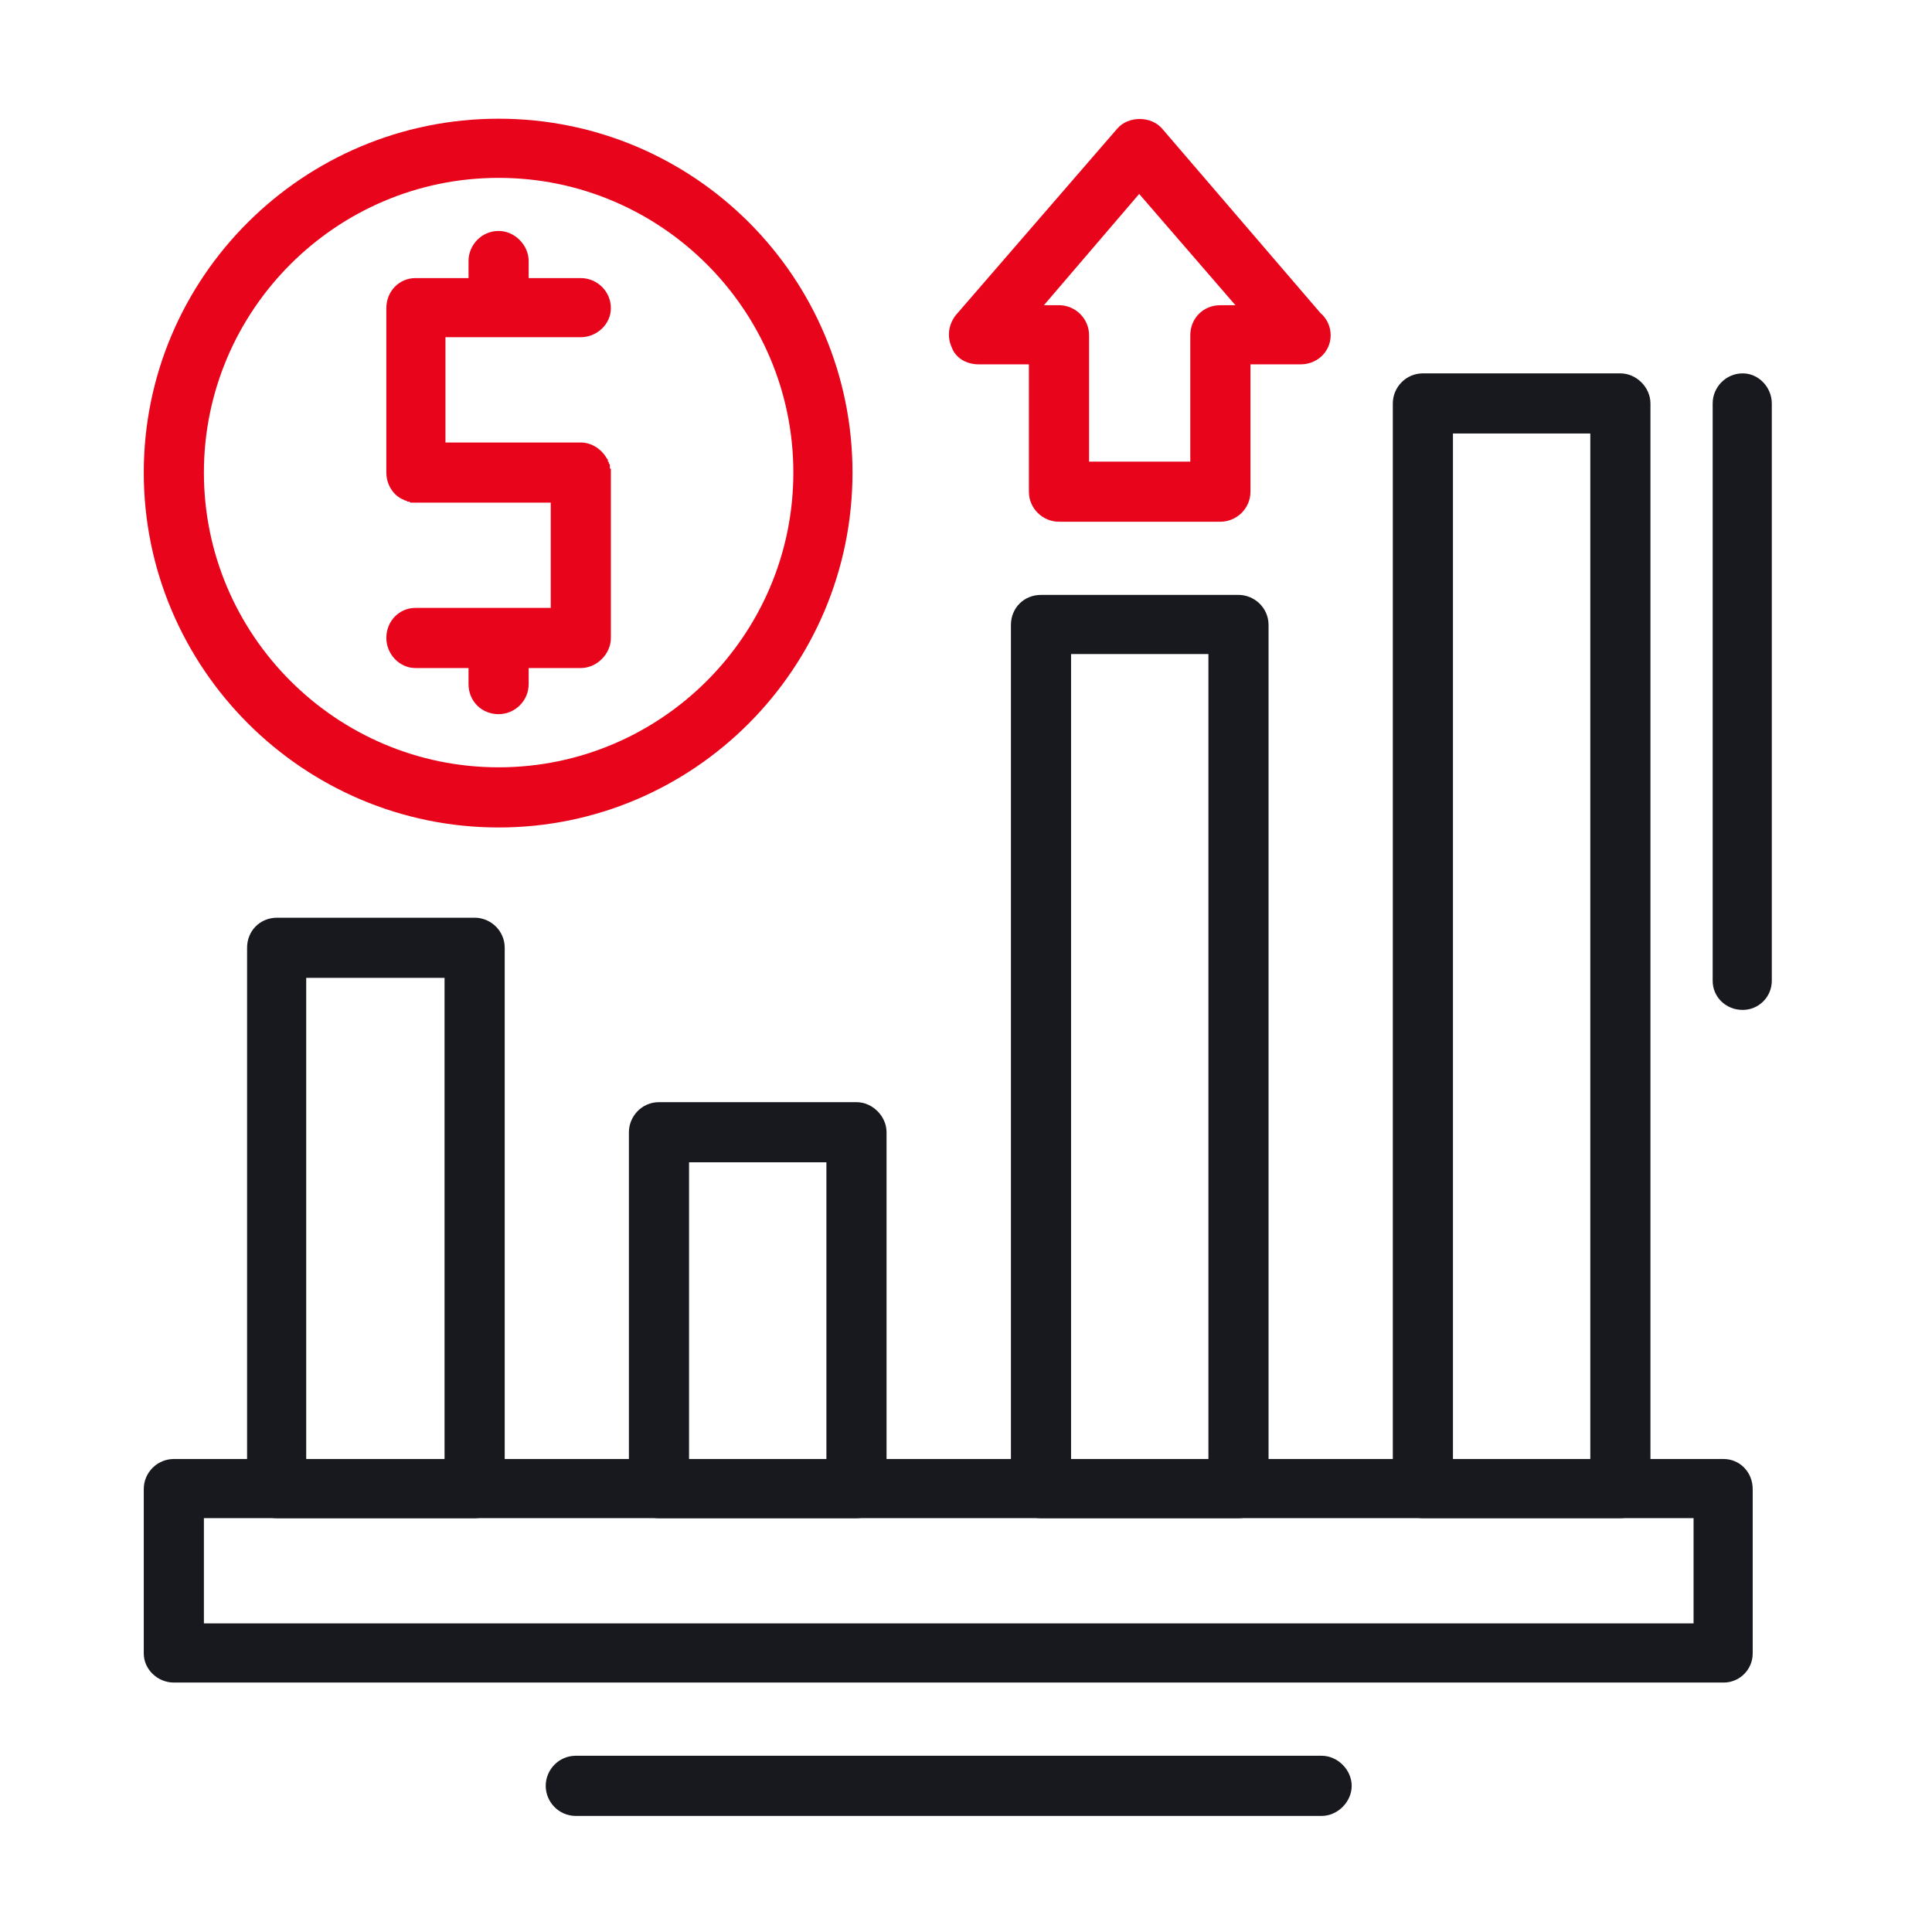
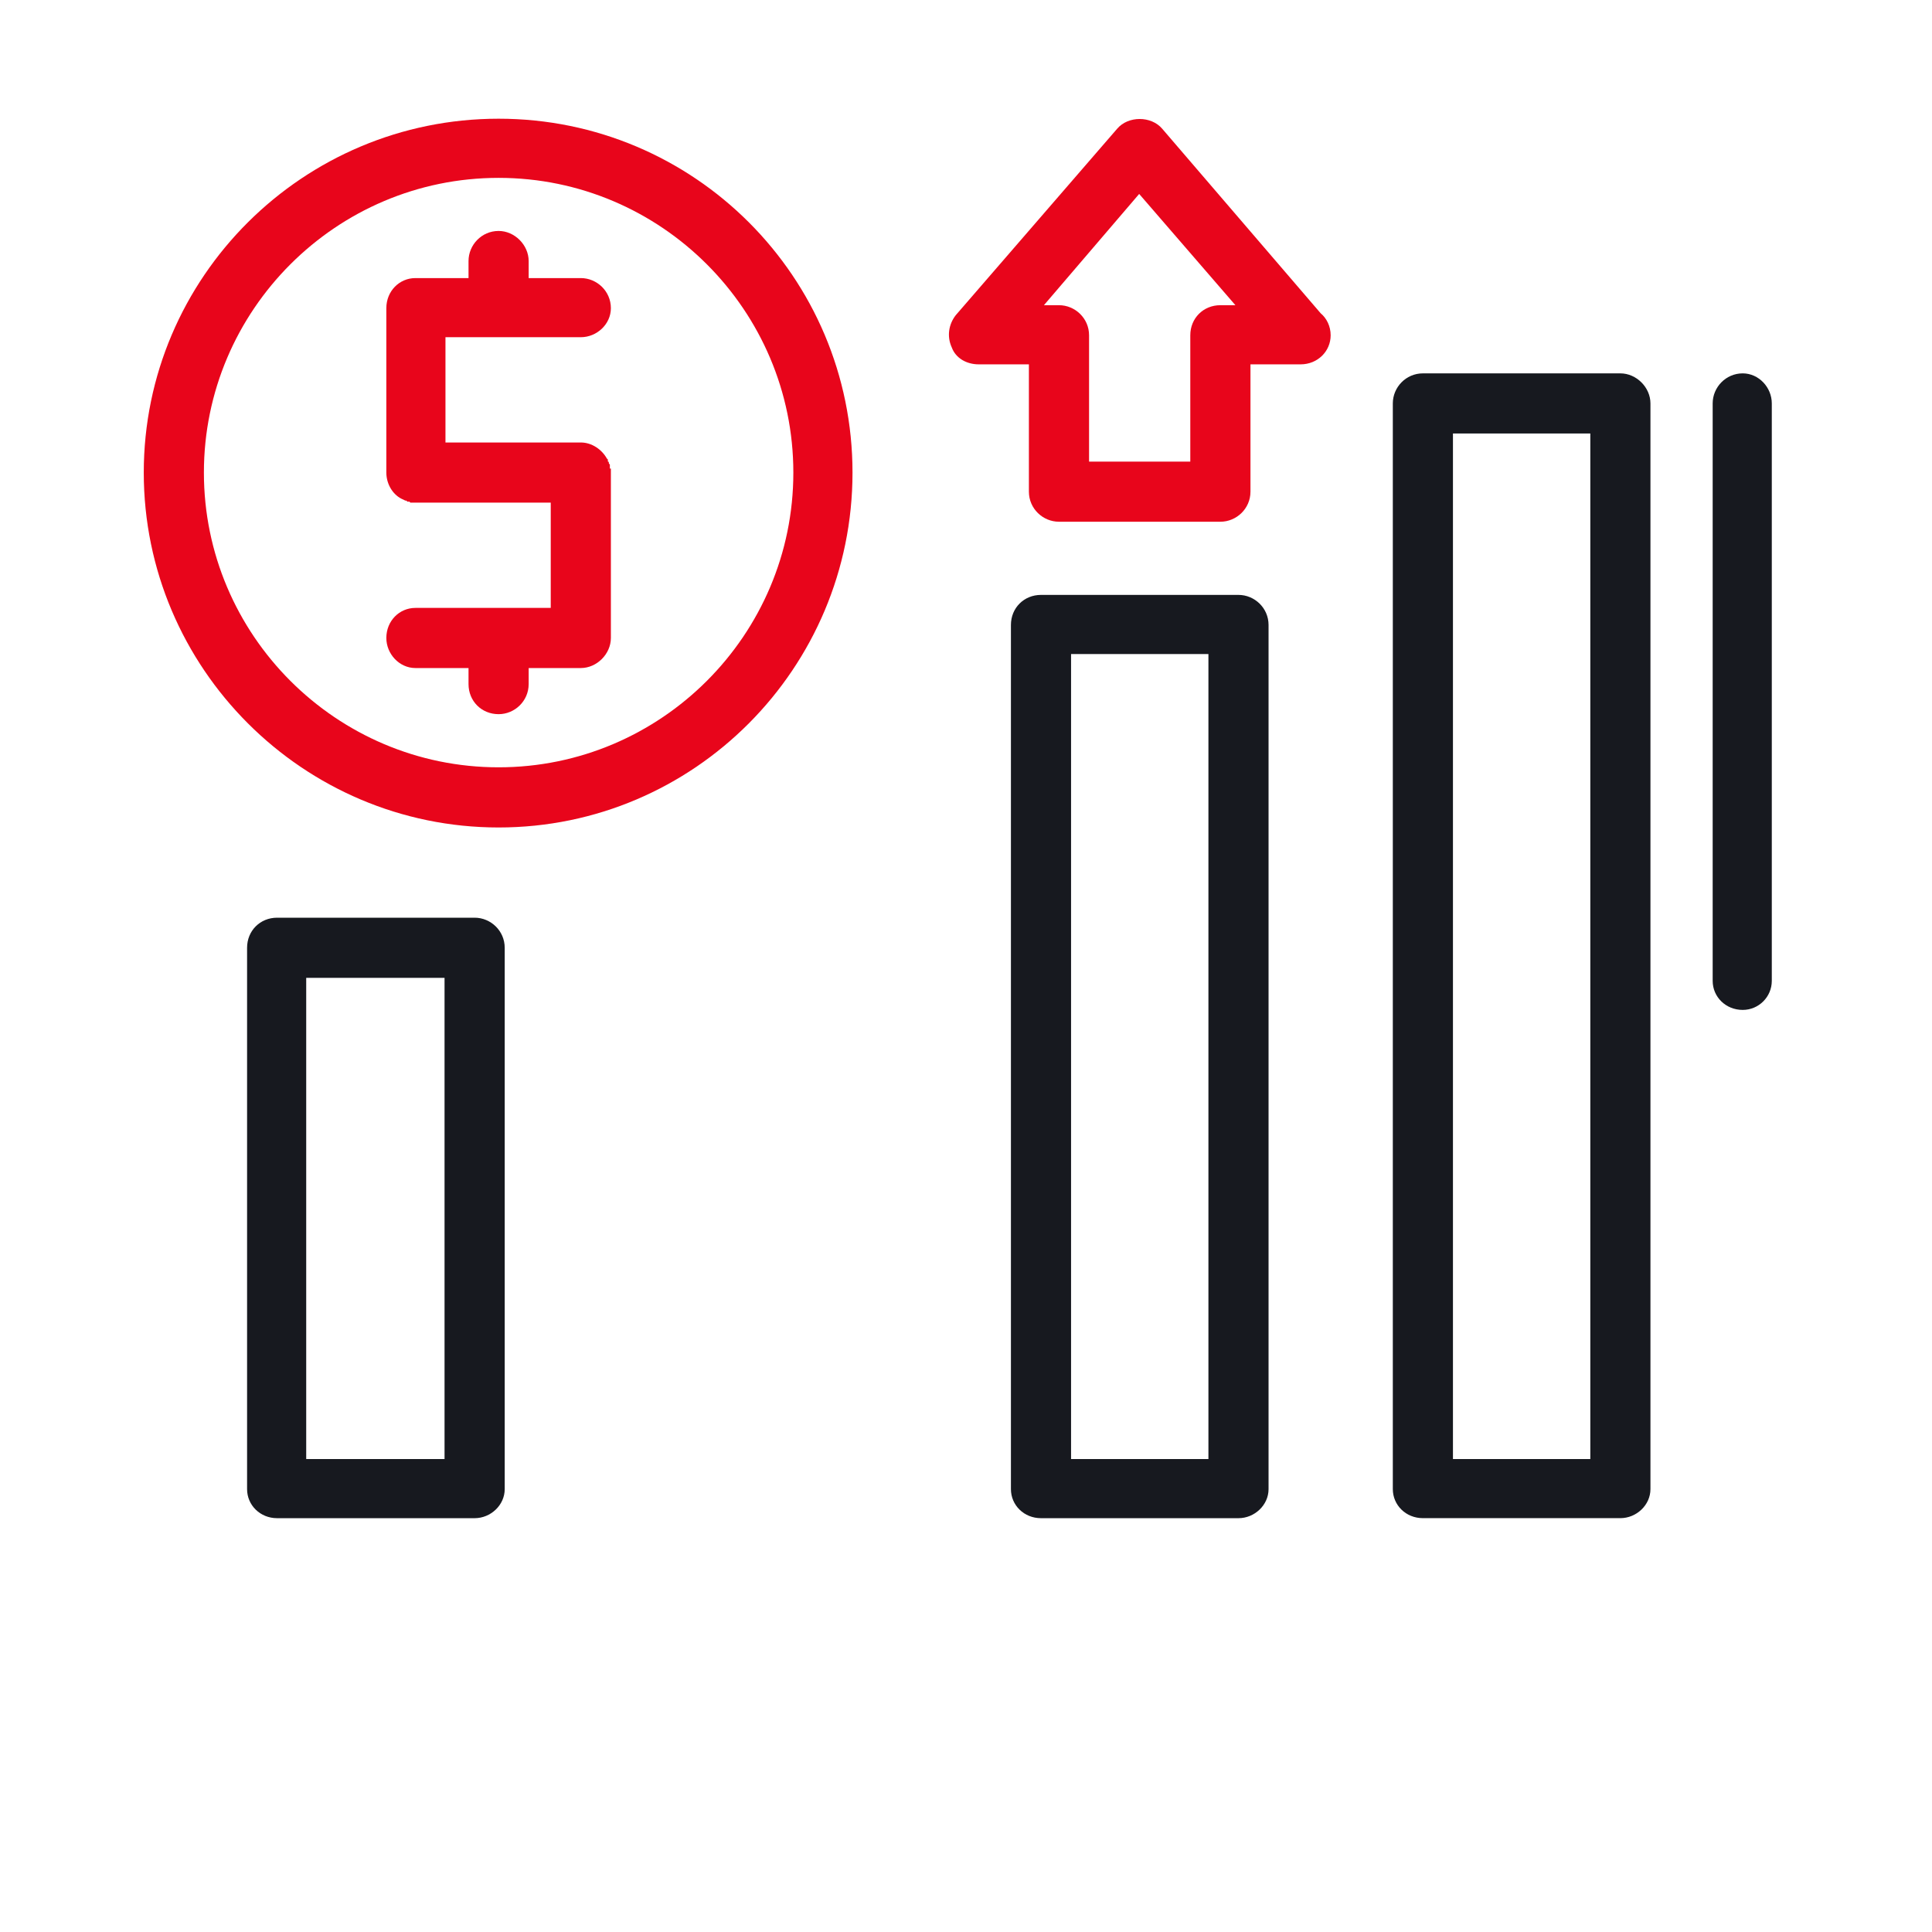
<svg xmlns="http://www.w3.org/2000/svg" width="63" height="63" viewBox="0 0 63 63" fill="none">
-   <path fill-rule="evenodd" clip-rule="evenodd" d="M43.096 59.215H18.776C18.22 59.215 17.795 58.757 17.795 58.234C17.795 57.711 18.22 57.253 18.776 57.253H43.096C43.619 57.253 44.077 57.711 44.077 58.234C44.077 58.757 43.619 59.215 43.096 59.215Z" fill="#17191F" />
-   <path fill-rule="evenodd" clip-rule="evenodd" d="M56.205 54.866H5.668C5.145 54.866 4.688 54.441 4.688 53.918V48.557C4.688 48.001 5.145 47.576 5.668 47.576H56.205C56.728 47.576 57.153 48.001 57.153 48.557V53.918C57.153 54.441 56.728 54.866 56.205 54.866ZM6.649 52.937H55.225V49.505H6.649V52.937Z" fill="#17191F" />
  <path fill-rule="evenodd" clip-rule="evenodd" d="M15.477 49.506H9.037C8.482 49.506 8.057 49.081 8.057 48.558V30.906C8.057 30.35 8.482 29.925 9.037 29.925H15.477C16 29.925 16.458 30.35 16.458 30.906V48.558C16.458 49.081 16 49.506 15.477 49.506ZM9.985 47.577H14.496V31.887H9.985V47.577Z" fill="#17191F" />
-   <path fill-rule="evenodd" clip-rule="evenodd" d="M27.928 49.506H21.488C20.933 49.506 20.508 49.081 20.508 48.558V36.921C20.508 36.398 20.933 35.94 21.488 35.94H27.928C28.451 35.94 28.909 36.398 28.909 36.921V48.558C28.909 49.081 28.451 49.506 27.928 49.506ZM22.469 47.577H26.948V37.901H22.469V47.577Z" fill="#17191F" />
  <path fill-rule="evenodd" clip-rule="evenodd" d="M40.385 49.506H33.946C33.39 49.506 32.965 49.081 32.965 48.558V20.38C32.965 19.824 33.39 19.399 33.946 19.399H40.385C40.908 19.399 41.366 19.824 41.366 20.38V48.558C41.366 49.081 40.908 49.506 40.385 49.506ZM34.926 47.577H39.405V21.328H34.926V47.577Z" fill="#17191F" />
  <path fill-rule="evenodd" clip-rule="evenodd" d="M52.838 49.505H46.399C45.843 49.505 45.418 49.08 45.418 48.557V13.155C45.418 12.632 45.843 12.175 46.399 12.175H52.838C53.361 12.175 53.819 12.632 53.819 13.155V48.557C53.819 49.08 53.361 49.505 52.838 49.505ZM47.379 47.577H51.858V14.136H47.379V47.577Z" fill="#17191F" />
  <path fill-rule="evenodd" clip-rule="evenodd" d="M16.259 26.983C9.885 26.983 4.688 21.785 4.688 15.411C4.688 9.036 9.885 3.871 16.259 3.871C22.634 3.871 27.799 9.036 27.799 15.411C27.799 21.785 22.634 26.983 16.259 26.983ZM16.259 5.8C10.964 5.8 6.649 10.115 6.649 15.411C6.649 20.706 10.964 25.021 16.259 25.021C21.555 25.021 25.87 20.706 25.87 15.411C25.87 10.115 21.555 5.8 16.259 5.8Z" fill="#E8051B" />
  <path fill-rule="evenodd" clip-rule="evenodd" d="M17.959 16.39H13.546H13.513H13.48H13.448H13.415H13.382L13.35 16.358H13.317H13.284L13.251 16.325H13.219C13.186 16.325 13.186 16.325 13.153 16.292C12.826 16.161 12.598 15.802 12.598 15.409V15.377V10.049C12.598 9.493 13.023 9.068 13.546 9.068H15.278V8.512C15.278 7.989 15.703 7.531 16.259 7.531C16.782 7.531 17.239 7.989 17.239 8.512V9.068H18.939C19.462 9.068 19.92 9.493 19.92 10.049C19.92 10.572 19.462 10.996 18.939 10.996H16.259H14.526V14.429H18.939C19.299 14.429 19.626 14.658 19.789 14.952L19.822 14.985V15.05C19.855 15.05 19.855 15.083 19.855 15.115L19.887 15.148V15.181V15.213V15.246V15.279H19.92V15.312V15.344V15.377V15.409V20.803C19.92 21.326 19.462 21.784 18.939 21.784H17.239V22.307C17.239 22.863 16.782 23.288 16.259 23.288C15.703 23.288 15.278 22.863 15.278 22.307V21.784H13.546C13.023 21.784 12.598 21.326 12.598 20.803C12.598 20.247 13.023 19.823 13.546 19.823H16.226H16.259H17.959V16.39ZM13.219 16.325C13.186 16.325 13.186 16.325 13.153 16.292L13.219 16.325Z" fill="#E8051B" />
  <path fill-rule="evenodd" clip-rule="evenodd" d="M39.795 17.013H34.532C34.009 17.013 33.551 16.588 33.551 16.033V11.881H31.917C31.524 11.881 31.165 11.685 31.034 11.325C30.871 10.966 30.936 10.574 31.165 10.279L36.428 4.199C36.787 3.774 37.539 3.774 37.899 4.199L43.064 10.214C43.26 10.377 43.391 10.639 43.391 10.933C43.391 11.456 42.966 11.881 42.41 11.881H40.776V16.033C40.776 16.588 40.318 17.013 39.795 17.013ZM35.513 15.052H38.814V10.933C38.814 10.377 39.239 9.952 39.795 9.952H40.285L37.147 6.324L34.041 9.952H34.532C35.055 9.952 35.513 10.377 35.513 10.933V15.052Z" fill="#E8051B" />
  <path fill-rule="evenodd" clip-rule="evenodd" d="M56.828 32.932C56.273 32.932 55.848 32.507 55.848 31.984V13.155C55.848 12.632 56.273 12.175 56.828 12.175C57.351 12.175 57.776 12.632 57.776 13.155V31.984C57.776 32.507 57.351 32.932 56.828 32.932Z" fill="#17191F" />
</svg>